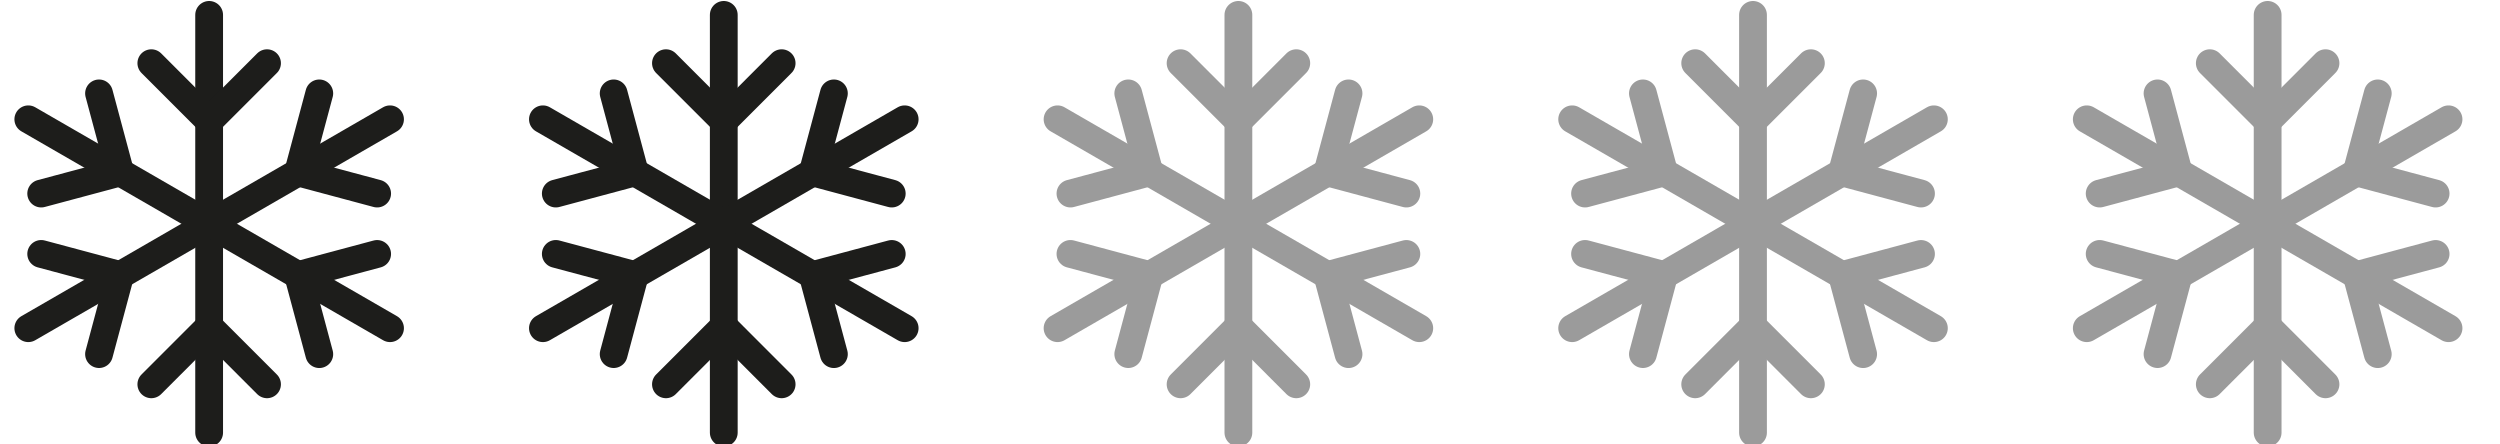
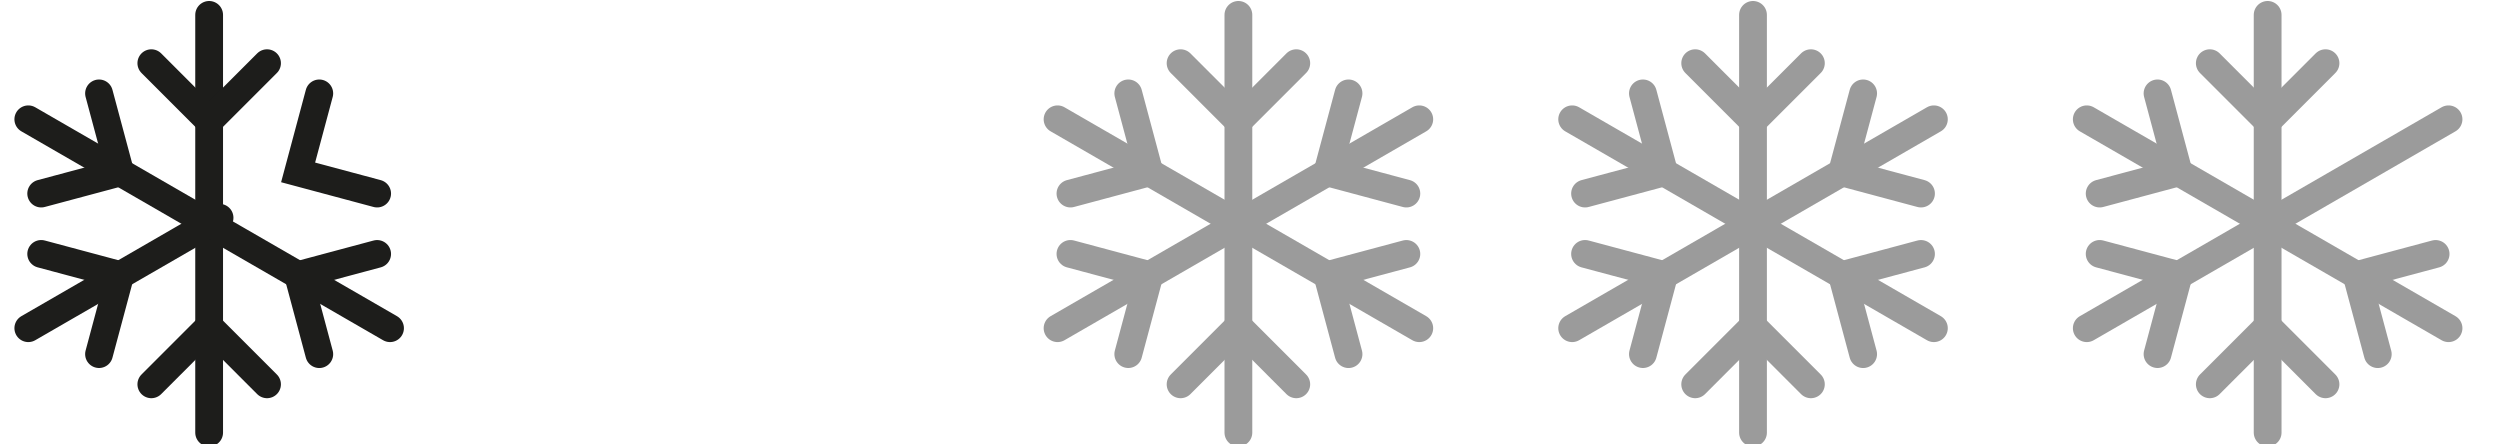
<svg xmlns="http://www.w3.org/2000/svg" width="90" height="16" viewBox="0 0 90 16" fill="none">
  <g clip-path="url(#clip0_938_395)">
    <path d="M7.529 0.536V8.488" stroke="#1D1D1B" stroke-miterlimit="20" stroke-linecap="round" />
    <path d="M9.613 2.275L7.53 4.358L5.448 2.275" stroke="#1D1D1B" stroke-miterlimit="20" stroke-linecap="round" />
    <path d="M7.529 15.574V7.623" stroke="#1D1D1B" stroke-miterlimit="20" stroke-linecap="round" />
    <path d="M5.448 13.835L7.53 11.752L9.613 13.835" stroke="#1D1D1B" stroke-miterlimit="20" stroke-linecap="round" />
    <path d="M1.019 4.295L7.904 8.271" stroke="#1D1D1B" stroke-miterlimit="20" stroke-linecap="round" />
    <path d="M3.565 3.362L4.328 6.206L1.483 6.968" stroke="#1D1D1B" stroke-miterlimit="20" stroke-linecap="round" />
    <path d="M14.041 11.815L7.155 7.839" stroke="#1D1D1B" stroke-miterlimit="20" stroke-linecap="round" />
    <path d="M11.494 12.749L10.732 9.904L13.577 9.142" stroke="#1D1D1B" stroke-miterlimit="20" stroke-linecap="round" />
    <path d="M1.019 11.815L7.904 7.839" stroke="#1D1D1B" stroke-miterlimit="20" stroke-linecap="round" />
    <path d="M1.483 9.141L4.328 9.903L3.565 12.748" stroke="#1D1D1B" stroke-miterlimit="20" stroke-linecap="round" />
-     <path d="M14.041 4.295L7.155 8.272" stroke="#1D1D1B" stroke-miterlimit="20" stroke-linecap="round" />
    <path d="M13.577 6.968L10.732 6.206L11.494 3.362" stroke="#1D1D1B" stroke-miterlimit="20" stroke-linecap="round" />
  </g>
  <g clip-path="url(#clip1_938_395)">
    <path d="M26.056 0.536V8.488" stroke="#1D1D1B" stroke-miterlimit="20" stroke-linecap="round" />
    <path d="M28.139 2.275L26.057 4.358L23.974 2.275" stroke="#1D1D1B" stroke-miterlimit="20" stroke-linecap="round" />
    <path d="M26.056 15.574V7.623" stroke="#1D1D1B" stroke-miterlimit="20" stroke-linecap="round" />
    <path d="M23.974 13.835L26.057 11.752L28.139 13.835" stroke="#1D1D1B" stroke-miterlimit="20" stroke-linecap="round" />
    <path d="M19.545 4.295L26.43 8.271" stroke="#1D1D1B" stroke-miterlimit="20" stroke-linecap="round" />
-     <path d="M22.092 3.362L22.854 6.206L20.009 6.968" stroke="#1D1D1B" stroke-miterlimit="20" stroke-linecap="round" />
    <path d="M32.568 11.815L25.682 7.839" stroke="#1D1D1B" stroke-miterlimit="20" stroke-linecap="round" />
    <path d="M30.02 12.749L29.258 9.904L32.103 9.142" stroke="#1D1D1B" stroke-miterlimit="20" stroke-linecap="round" />
    <path d="M19.545 11.815L26.43 7.839" stroke="#1D1D1B" stroke-miterlimit="20" stroke-linecap="round" />
    <path d="M20.009 9.141L22.854 9.903L22.092 12.748" stroke="#1D1D1B" stroke-miterlimit="20" stroke-linecap="round" />
    <path d="M32.568 4.295L25.682 8.272" stroke="#1D1D1B" stroke-miterlimit="20" stroke-linecap="round" />
    <path d="M32.103 6.968L29.258 6.206L30.02 3.362" stroke="#1D1D1B" stroke-miterlimit="20" stroke-linecap="round" />
  </g>
  <g clip-path="url(#clip2_938_395)">
    <path d="M44.582 0.536V8.488" stroke="#9B9B9B" stroke-miterlimit="20" stroke-linecap="round" />
    <path d="M46.666 2.275L44.583 4.358L42.501 2.275" stroke="#9B9B9B" stroke-miterlimit="20" stroke-linecap="round" />
    <path d="M44.582 15.574V7.623" stroke="#9B9B9B" stroke-miterlimit="20" stroke-linecap="round" />
    <path d="M42.501 13.835L44.583 11.752L46.666 13.835" stroke="#9B9B9B" stroke-miterlimit="20" stroke-linecap="round" />
    <path d="M38.072 4.295L44.957 8.271" stroke="#9B9B9B" stroke-miterlimit="20" stroke-linecap="round" />
    <path d="M40.618 3.362L41.38 6.206L38.536 6.968" stroke="#9B9B9B" stroke-miterlimit="20" stroke-linecap="round" />
    <path d="M51.094 11.815L44.208 7.839" stroke="#9B9B9B" stroke-miterlimit="20" stroke-linecap="round" />
    <path d="M48.547 12.749L47.785 9.904L50.629 9.142" stroke="#9B9B9B" stroke-miterlimit="20" stroke-linecap="round" />
    <path d="M38.072 11.815L44.957 7.839" stroke="#9B9B9B" stroke-miterlimit="20" stroke-linecap="round" />
    <path d="M38.536 9.141L41.38 9.903L40.618 12.748" stroke="#9B9B9B" stroke-miterlimit="20" stroke-linecap="round" />
    <path d="M51.094 4.295L44.208 8.272" stroke="#9B9B9B" stroke-miterlimit="20" stroke-linecap="round" />
    <path d="M50.629 6.968L47.785 6.206L48.547 3.362" stroke="#9B9B9B" stroke-miterlimit="20" stroke-linecap="round" />
  </g>
  <g clip-path="url(#clip3_938_395)">
    <path d="M63.108 0.536V8.488" stroke="#9B9B9B" stroke-miterlimit="20" stroke-linecap="round" />
    <path d="M65.192 2.275L63.109 4.358L61.027 2.275" stroke="#9B9B9B" stroke-miterlimit="20" stroke-linecap="round" />
    <path d="M63.108 15.574V7.623" stroke="#9B9B9B" stroke-miterlimit="20" stroke-linecap="round" />
    <path d="M61.027 13.835L63.109 11.752L65.192 13.835" stroke="#9B9B9B" stroke-miterlimit="20" stroke-linecap="round" />
    <path d="M56.598 4.295L63.483 8.271" stroke="#9B9B9B" stroke-miterlimit="20" stroke-linecap="round" />
    <path d="M59.145 3.362L59.907 6.206L57.062 6.968" stroke="#9B9B9B" stroke-miterlimit="20" stroke-linecap="round" />
    <path d="M69.62 11.815L62.734 7.839" stroke="#9B9B9B" stroke-miterlimit="20" stroke-linecap="round" />
    <path d="M67.073 12.749L66.311 9.904L69.156 9.142" stroke="#9B9B9B" stroke-miterlimit="20" stroke-linecap="round" />
    <path d="M56.598 11.815L63.483 7.839" stroke="#9B9B9B" stroke-miterlimit="20" stroke-linecap="round" />
    <path d="M57.062 9.141L59.907 9.903L59.145 12.748" stroke="#9B9B9B" stroke-miterlimit="20" stroke-linecap="round" />
    <path d="M69.62 4.295L62.734 8.272" stroke="#9B9B9B" stroke-miterlimit="20" stroke-linecap="round" />
    <path d="M69.156 6.968L66.311 6.206L67.073 3.362" stroke="#9B9B9B" stroke-miterlimit="20" stroke-linecap="round" />
  </g>
  <g clip-path="url(#clip4_938_395)">
    <path d="M81.635 0.536V8.488" stroke="#9B9B9B" stroke-miterlimit="20" stroke-linecap="round" />
    <path d="M83.718 2.275L81.636 4.358L79.553 2.275" stroke="#9B9B9B" stroke-miterlimit="20" stroke-linecap="round" />
    <path d="M81.635 15.574V7.623" stroke="#9B9B9B" stroke-miterlimit="20" stroke-linecap="round" />
    <path d="M79.553 13.835L81.636 11.752L83.718 13.835" stroke="#9B9B9B" stroke-miterlimit="20" stroke-linecap="round" />
    <path d="M75.124 4.295L82.01 8.271" stroke="#9B9B9B" stroke-miterlimit="20" stroke-linecap="round" />
    <path d="M77.671 3.362L78.433 6.206L75.588 6.968" stroke="#9B9B9B" stroke-miterlimit="20" stroke-linecap="round" />
    <path d="M88.147 11.815L81.261 7.839" stroke="#9B9B9B" stroke-miterlimit="20" stroke-linecap="round" />
    <path d="M85.6 12.749L84.837 9.904L87.682 9.142" stroke="#9B9B9B" stroke-miterlimit="20" stroke-linecap="round" />
    <path d="M75.124 11.815L82.01 7.839" stroke="#9B9B9B" stroke-miterlimit="20" stroke-linecap="round" />
    <path d="M75.588 9.141L78.433 9.903L77.671 12.748" stroke="#9B9B9B" stroke-miterlimit="20" stroke-linecap="round" />
    <path d="M88.147 4.295L81.261 8.272" stroke="#9B9B9B" stroke-miterlimit="20" stroke-linecap="round" />
-     <path d="M87.682 6.968L84.837 6.206L85.6 3.362" stroke="#9B9B9B" stroke-miterlimit="20" stroke-linecap="round" />
  </g>
  <defs>
    <clipPath id="clip0_938_395">
      <rect width="15.158" height="16" fill="white" />
    </clipPath>
    <clipPath id="clip1_938_395">
-       <rect width="15.158" height="16" fill="white" transform="translate(18.526)" />
-     </clipPath>
+       </clipPath>
    <clipPath id="clip2_938_395">
      <rect width="15.158" height="16" fill="white" transform="translate(37.053)" />
    </clipPath>
    <clipPath id="clip3_938_395">
      <rect width="15.158" height="16" fill="white" transform="translate(55.579)" />
    </clipPath>
    <clipPath id="clip4_938_395">
      <rect width="15.158" height="16" fill="white" transform="translate(74.106)" />
    </clipPath>
  </defs>
</svg>